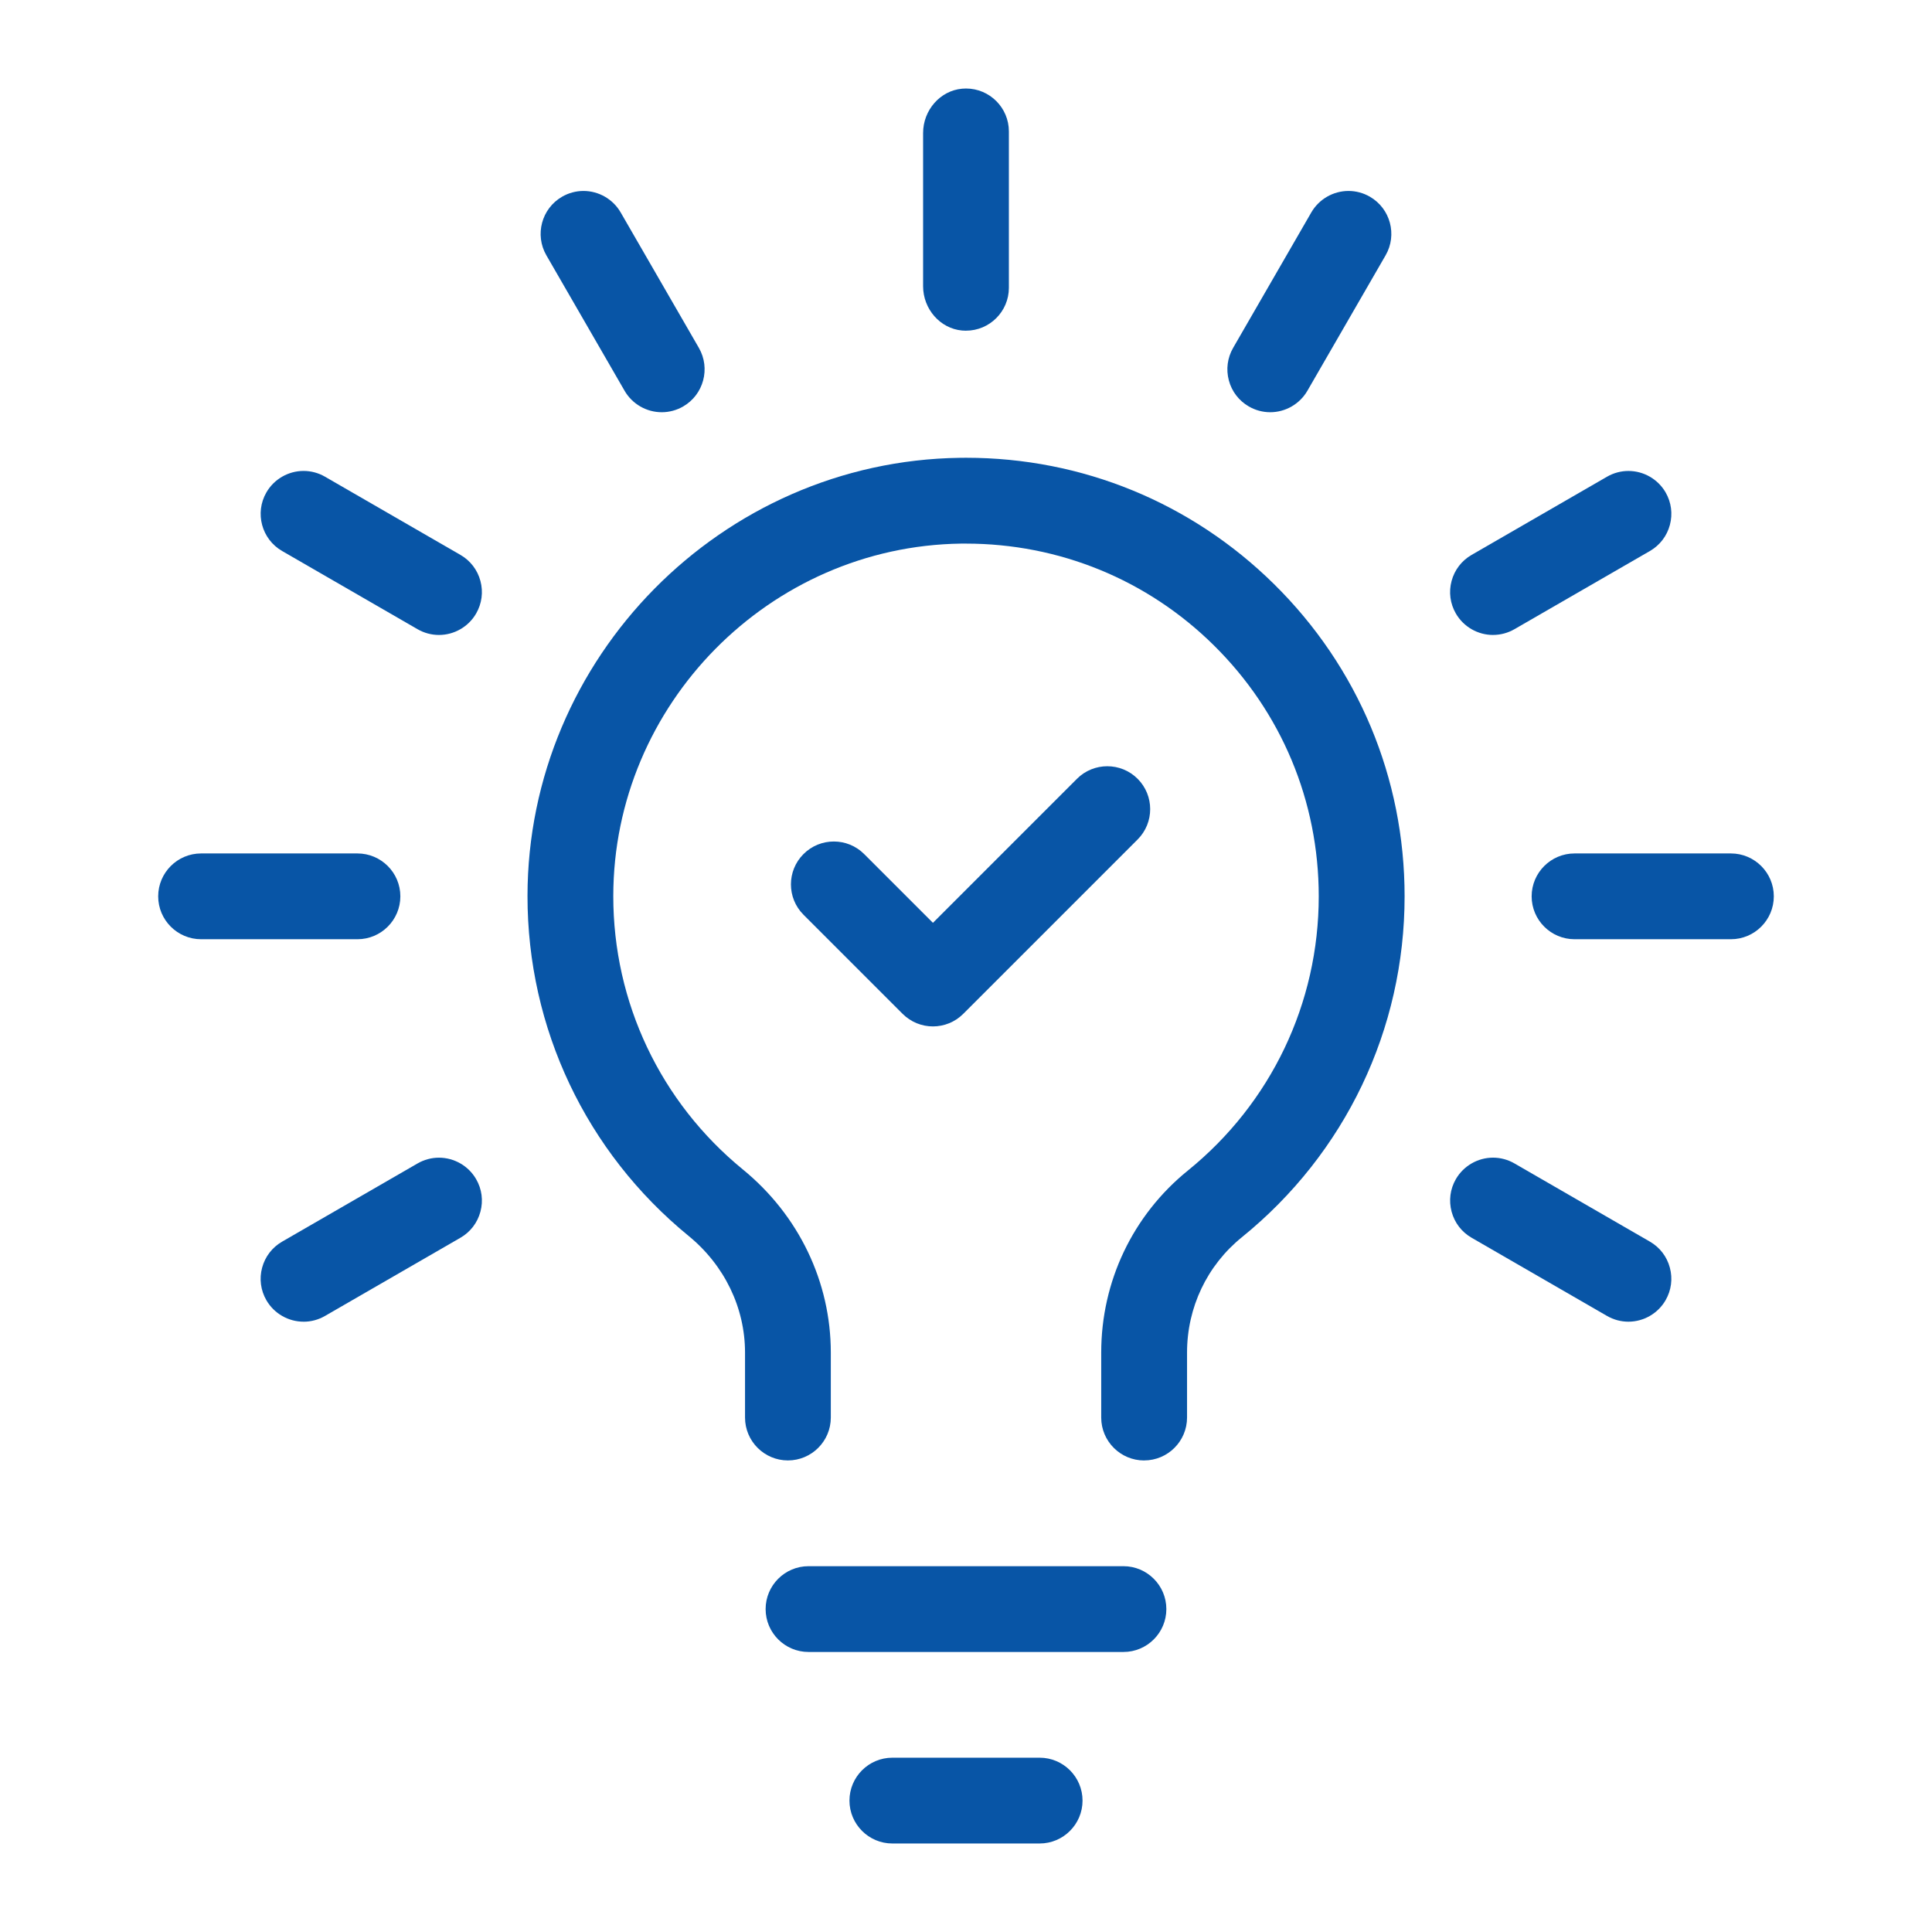
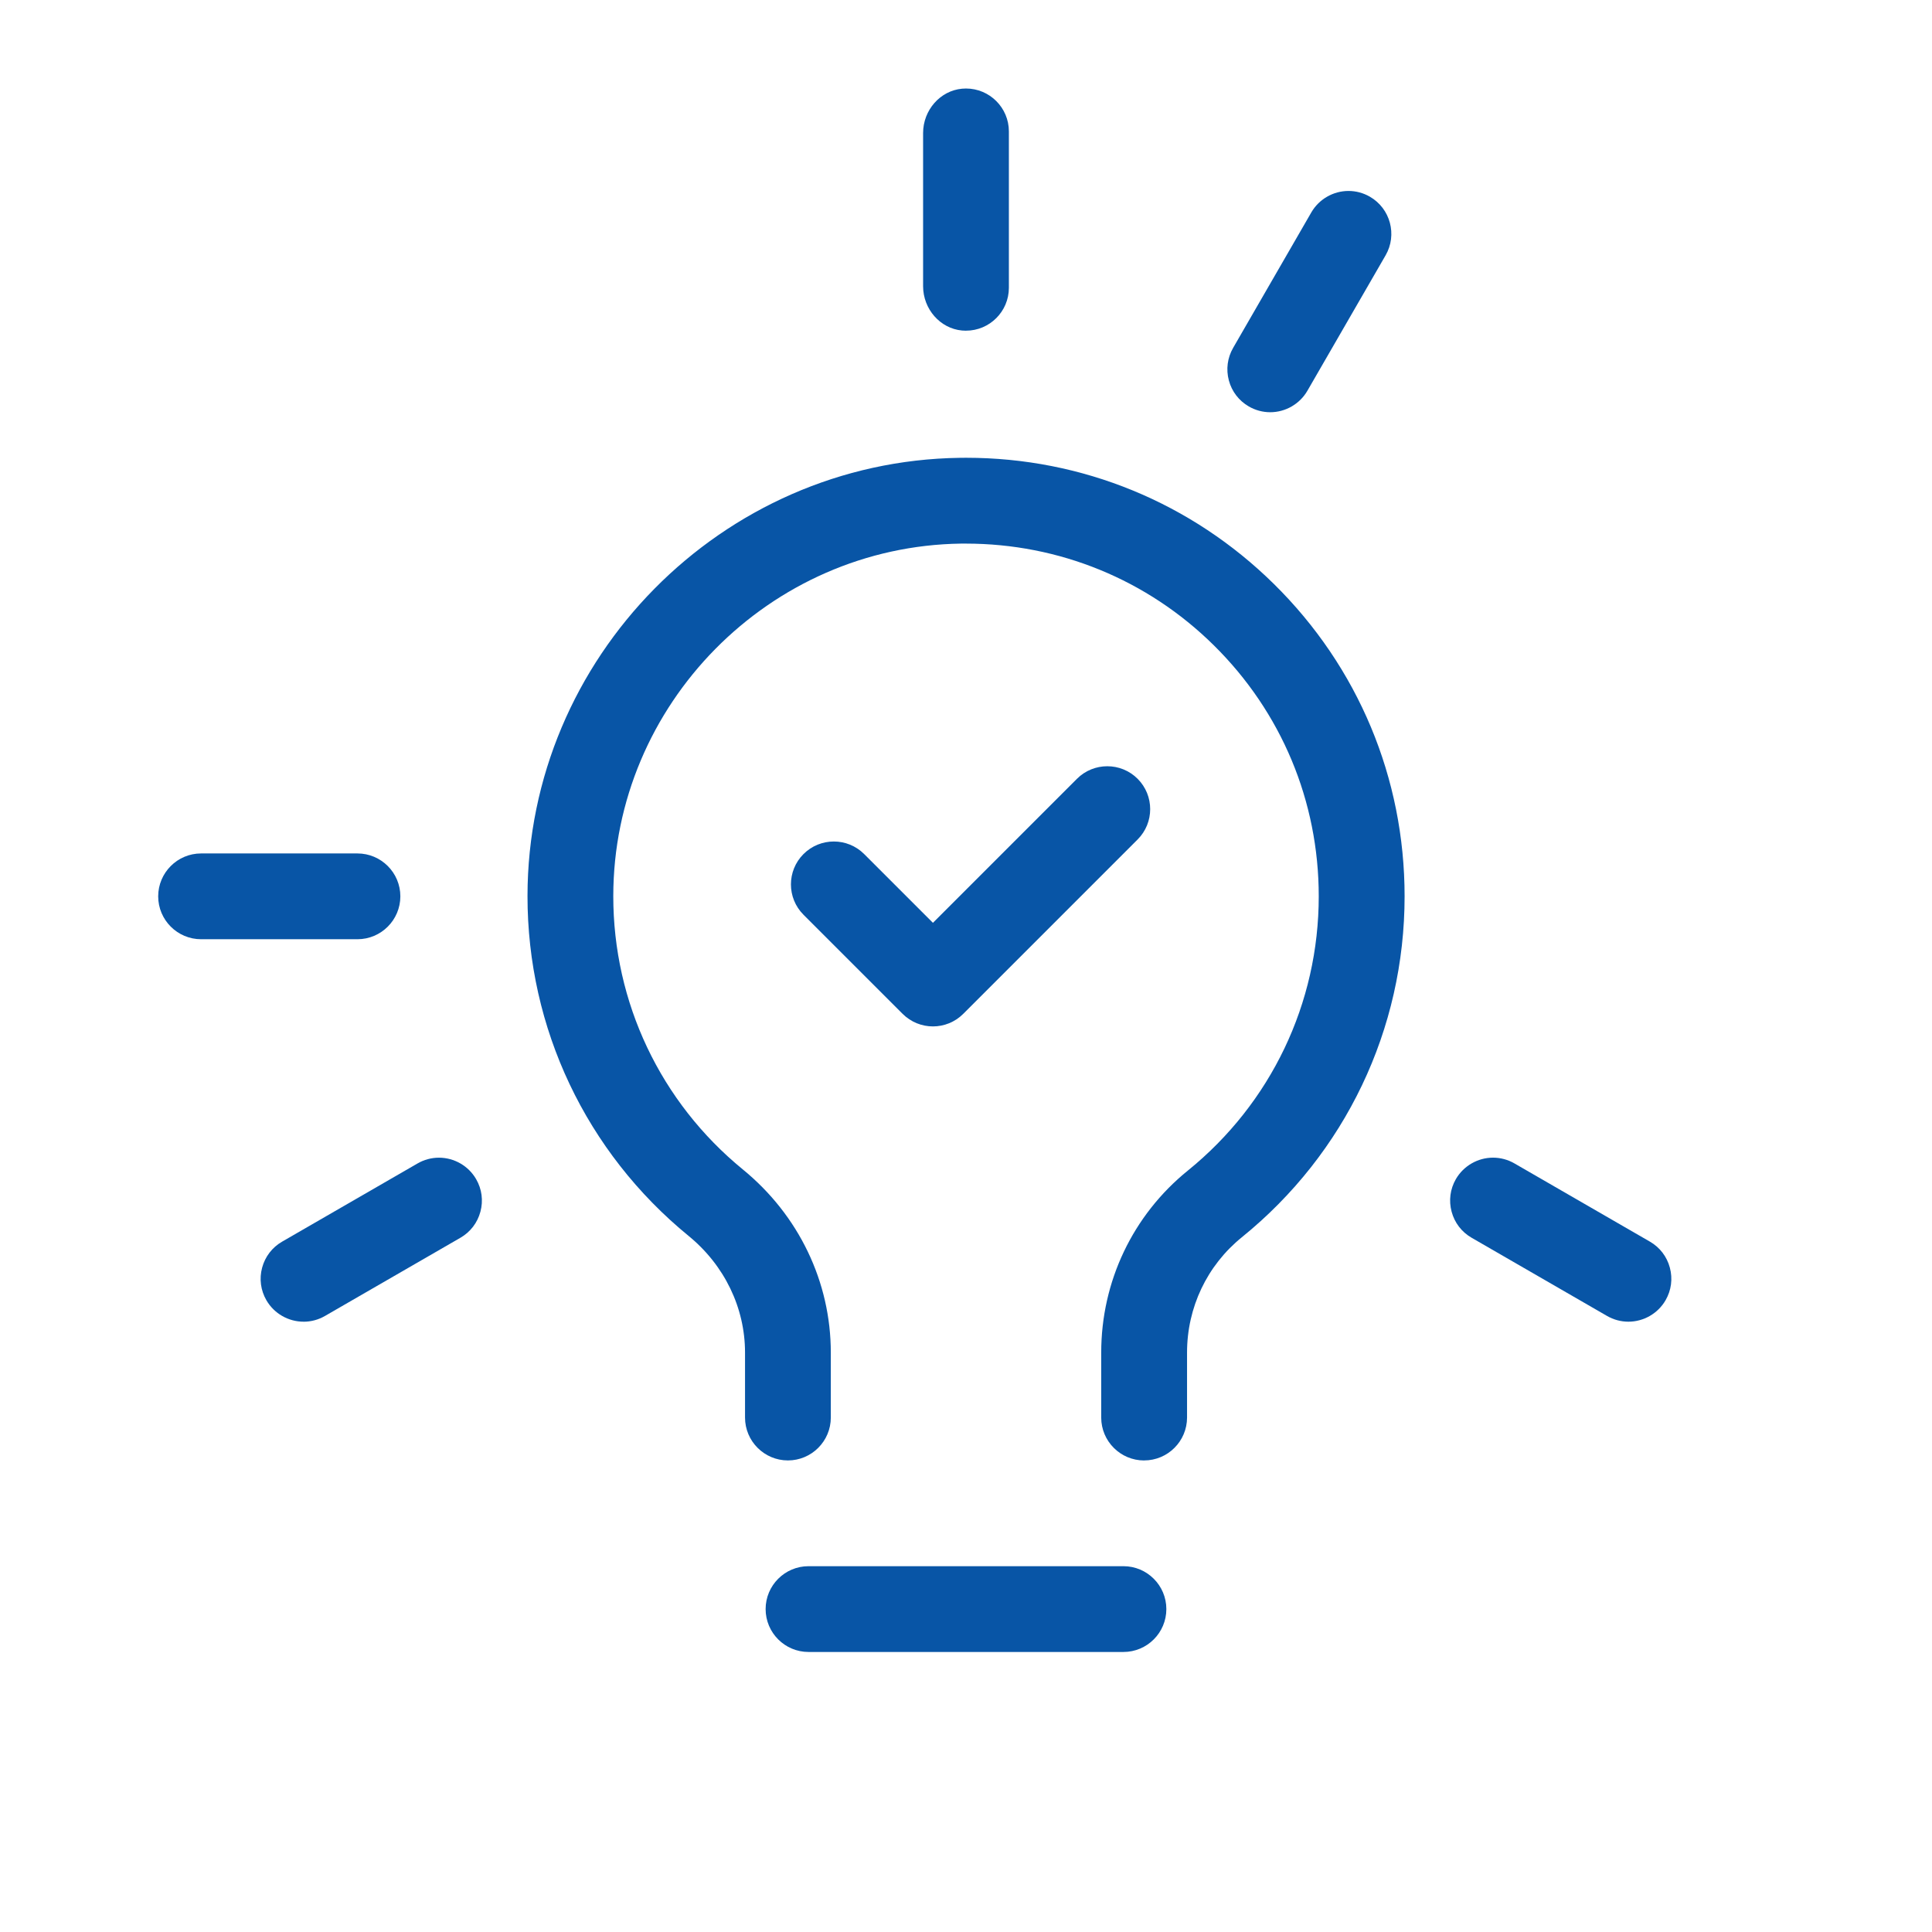
<svg xmlns="http://www.w3.org/2000/svg" id="Layer_1" viewBox="0 0 727.05 727.05">
  <defs>
    <style>.cls-1{fill:#0855a6;stroke-width:0px;}</style>
  </defs>
  <path class="cls-1" d="M430.55,549.6c-8.9,0-16.14-7.24-16.14-16.14v-24.45c0-26.75,11.88-51.72,32.59-68.49,31.31-25.36,49.27-62.97,49.27-103.21,0-35.81-14.04-69.37-39.54-94.52-24.99-24.65-58.13-38.22-93.29-38.22-.6,0-1.2,0-1.8,0-72.09,1.01-130.79,60.5-130.85,132.62-.03,40.03,17.75,77.55,48.78,102.92,21.02,17.19,33.08,42.3,33.08,68.9v24.44c0,8.9-7.24,16.14-16.14,16.14s-16.14-7.24-16.14-16.14v-24.44c0-16.87-7.74-32.87-21.23-43.9-38.57-31.54-60.67-78.17-60.63-127.94.07-89.67,73.05-163.63,162.68-164.88.79,0,1.59-.02,2.38-.02,43.63,0,84.77,16.88,115.85,47.52,31.7,31.26,49.16,73,49.16,117.51,0,50.02-22.32,96.78-61.24,128.3-13.11,10.62-20.63,26.44-20.63,43.4v24.45c0,8.9-7.24,16.14-16.14,16.14h-.02Z" />
  <path class="cls-1" d="M304.26,621.67c-8.9,0-16.14-7.24-16.14-16.14s7.24-16.14,16.14-16.14h118.52c8.9,0,16.14,7.24,16.14,16.14s-7.24,16.14-16.14,16.14h-118.52,0Z" />
-   <path class="cls-1" d="M335.81,693.74c-8.9,0-16.14-7.24-16.14-16.14s7.24-16.14,16.14-16.14h55.43c8.9,0,16.14,7.24,16.14,16.14s-7.24,16.14-16.14,16.14h-55.43Z" />
  <path class="cls-1" d="M363.52,124.45c-.49,0-.99-.02-1.49-.07-8.22-.74-14.65-8.07-14.65-16.68v-57.64c0-8.62,6.44-15.94,14.65-16.68.5-.04,1-.07,1.49-.07,8.9,0,16.14,7.24,16.14,16.14v58.85c0,8.9-7.24,16.14-16.14,16.14h0Z" />
-   <path class="cls-1" d="M249.04,155.13c-5.76,0-11.12-3.09-14-8.08l-29.43-50.97c-4.45-7.71-1.8-17.6,5.91-22.05,2.45-1.42,5.24-2.17,8.05-2.17,5.76,0,11.12,3.09,14,8.08l29.43,50.97c4.45,7.71,1.8,17.6-5.91,22.05-2.45,1.42-5.24,2.17-8.05,2.17Z" />
-   <path class="cls-1" d="M165.18,238.95c-2.81,0-5.6-.75-8.05-2.17l-50.97-29.43c-7.71-4.45-10.36-14.34-5.91-22.05,2.87-4.98,8.24-8.08,14-8.08,2.81,0,5.6.75,8.05,2.17l50.97,29.43c3.74,2.16,6.41,5.64,7.52,9.8,1.12,4.17.54,8.52-1.61,12.25-2.87,4.98-8.24,8.08-14,8.08h0Z" />
  <path class="cls-1" d="M75.67,353.45c-8.9,0-16.14-7.24-16.14-16.14s7.24-16.14,16.14-16.14h58.85c8.9,0,16.14,7.24,16.14,16.14s-7.24,16.14-16.14,16.14c0,0-58.85,0-58.85,0Z" />
  <path class="cls-1" d="M114.25,497.38c-5.76,0-11.12-3.09-14-8.07-2.16-3.73-2.73-8.09-1.61-12.25s3.79-7.65,7.52-9.8l50.97-29.43c2.45-1.42,5.24-2.17,8.05-2.17,5.76,0,11.12,3.09,14,8.08,2.16,3.73,2.73,8.08,1.61,12.25s-3.79,7.65-7.52,9.8l-50.97,29.43c-2.45,1.42-5.24,2.17-8.05,2.17h0Z" />
  <path class="cls-1" d="M612.8,497.38c-2.81,0-5.6-.75-8.05-2.17l-50.97-29.43c-3.73-2.15-6.4-5.63-7.51-9.8-1.12-4.17-.55-8.52,1.6-12.25,2.88-4.98,8.24-8.08,14-8.08,2.81,0,5.6.75,8.05,2.17l50.97,29.43c3.73,2.15,6.4,5.63,7.51,9.8,1.12,4.17.55,8.52-1.61,12.25-2.87,4.98-8.24,8.08-14,8.08h0Z" />
-   <path class="cls-1" d="M592.53,353.45c-8.9,0-16.14-7.24-16.14-16.14s7.24-16.14,16.14-16.14h58.85c8.9,0,16.14,7.24,16.14,16.14s-7.24,16.14-16.14,16.14h-58.85Z" />
-   <path class="cls-1" d="M561.87,238.95c-5.76,0-11.12-3.09-14-8.07-2.16-3.73-2.73-8.09-1.61-12.25s3.79-7.65,7.52-9.8l50.97-29.43c2.45-1.42,5.24-2.17,8.05-2.17,5.76,0,11.12,3.09,14,8.07,2.15,3.73,2.72,8.08,1.61,12.25-1.12,4.17-3.79,7.65-7.51,9.8l-50.97,29.42c-2.45,1.42-5.24,2.17-8.05,2.17h0Z" />
  <path class="cls-1" d="M478.01,155.13c-2.82,0-5.6-.75-8.05-2.17-3.74-2.16-6.41-5.64-7.52-9.8-1.11-4.17-.54-8.52,1.61-12.25l29.42-50.97c2.88-4.98,8.24-8.08,14-8.08,2.81,0,5.6.75,8.05,2.17,7.71,4.45,10.36,14.34,5.91,22.05l-29.43,50.97c-2.88,4.98-8.24,8.08-14,8.08h.01Z" />
  <path class="cls-1" d="M351.09,386.26c-4.13,0-8.26-1.58-11.42-4.73l-37.3-37.3c-6.3-6.3-6.3-16.53,0-22.83s16.53-6.3,22.83,0l25.88,25.88,54.2-54.2c6.3-6.3,16.53-6.3,22.83,0s6.3,16.53,0,22.83l-65.62,65.62c-3.15,3.15-7.28,4.73-11.42,4.73h.02Z" />
</svg>